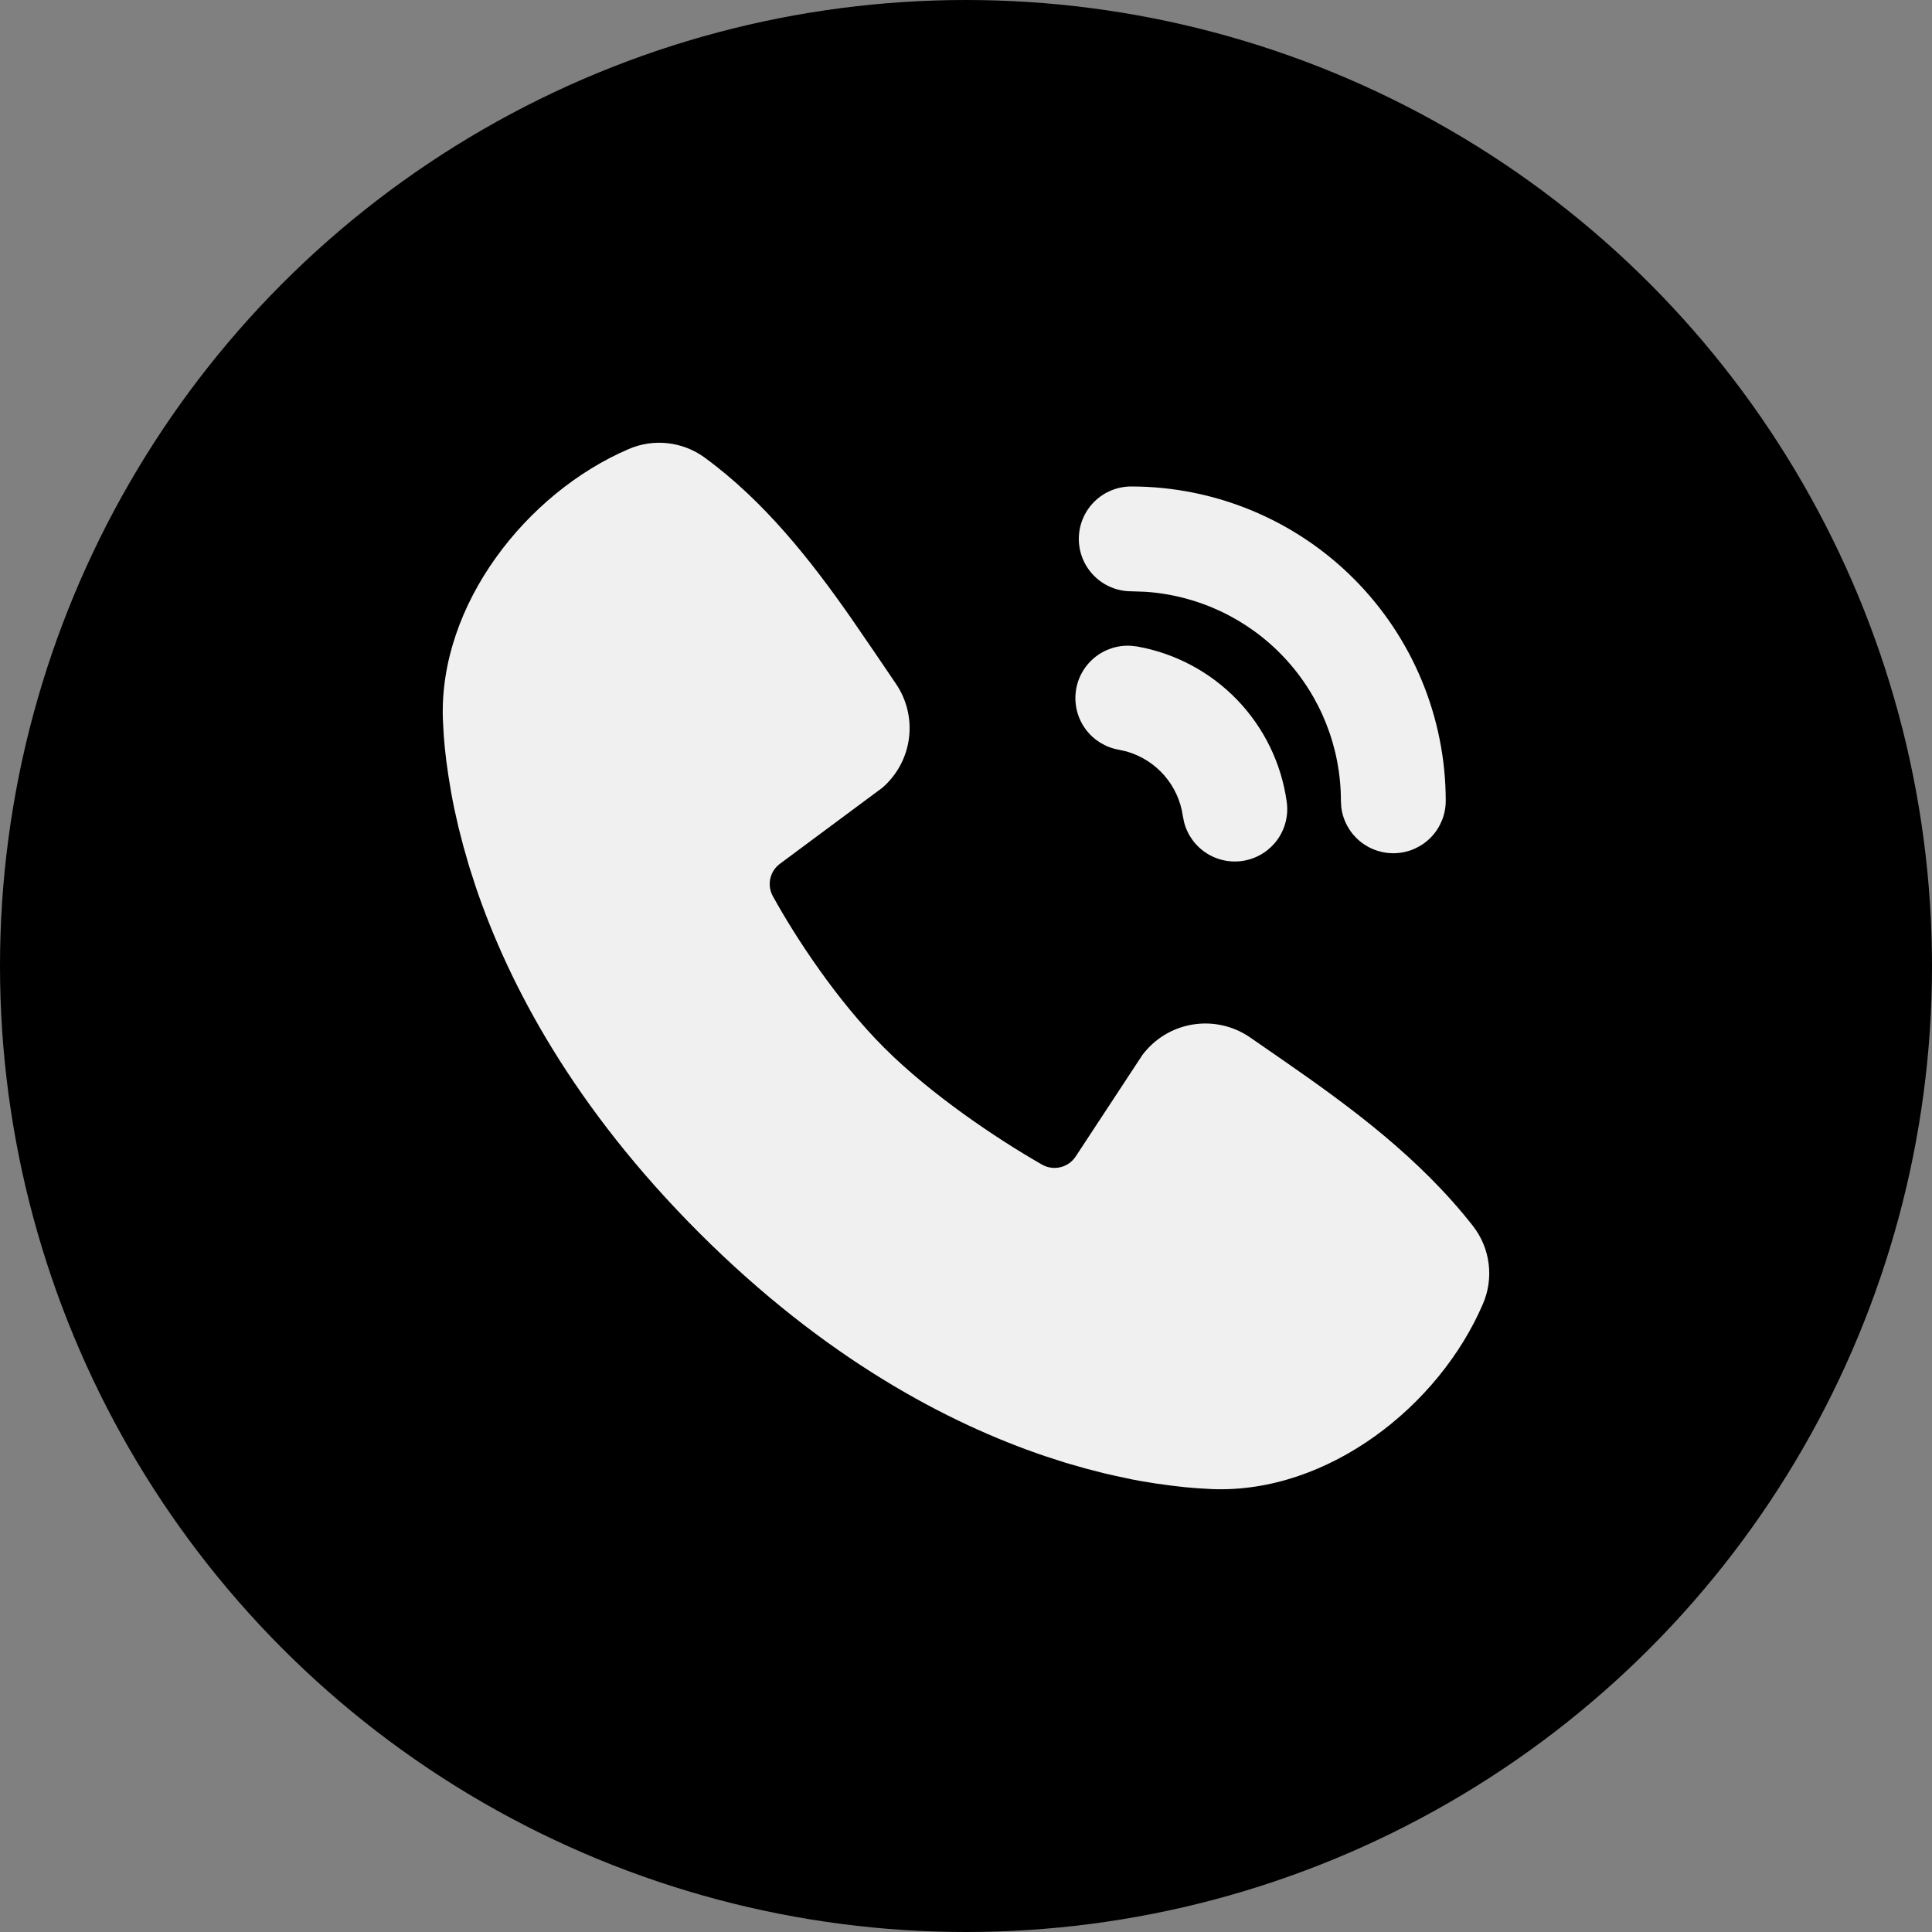
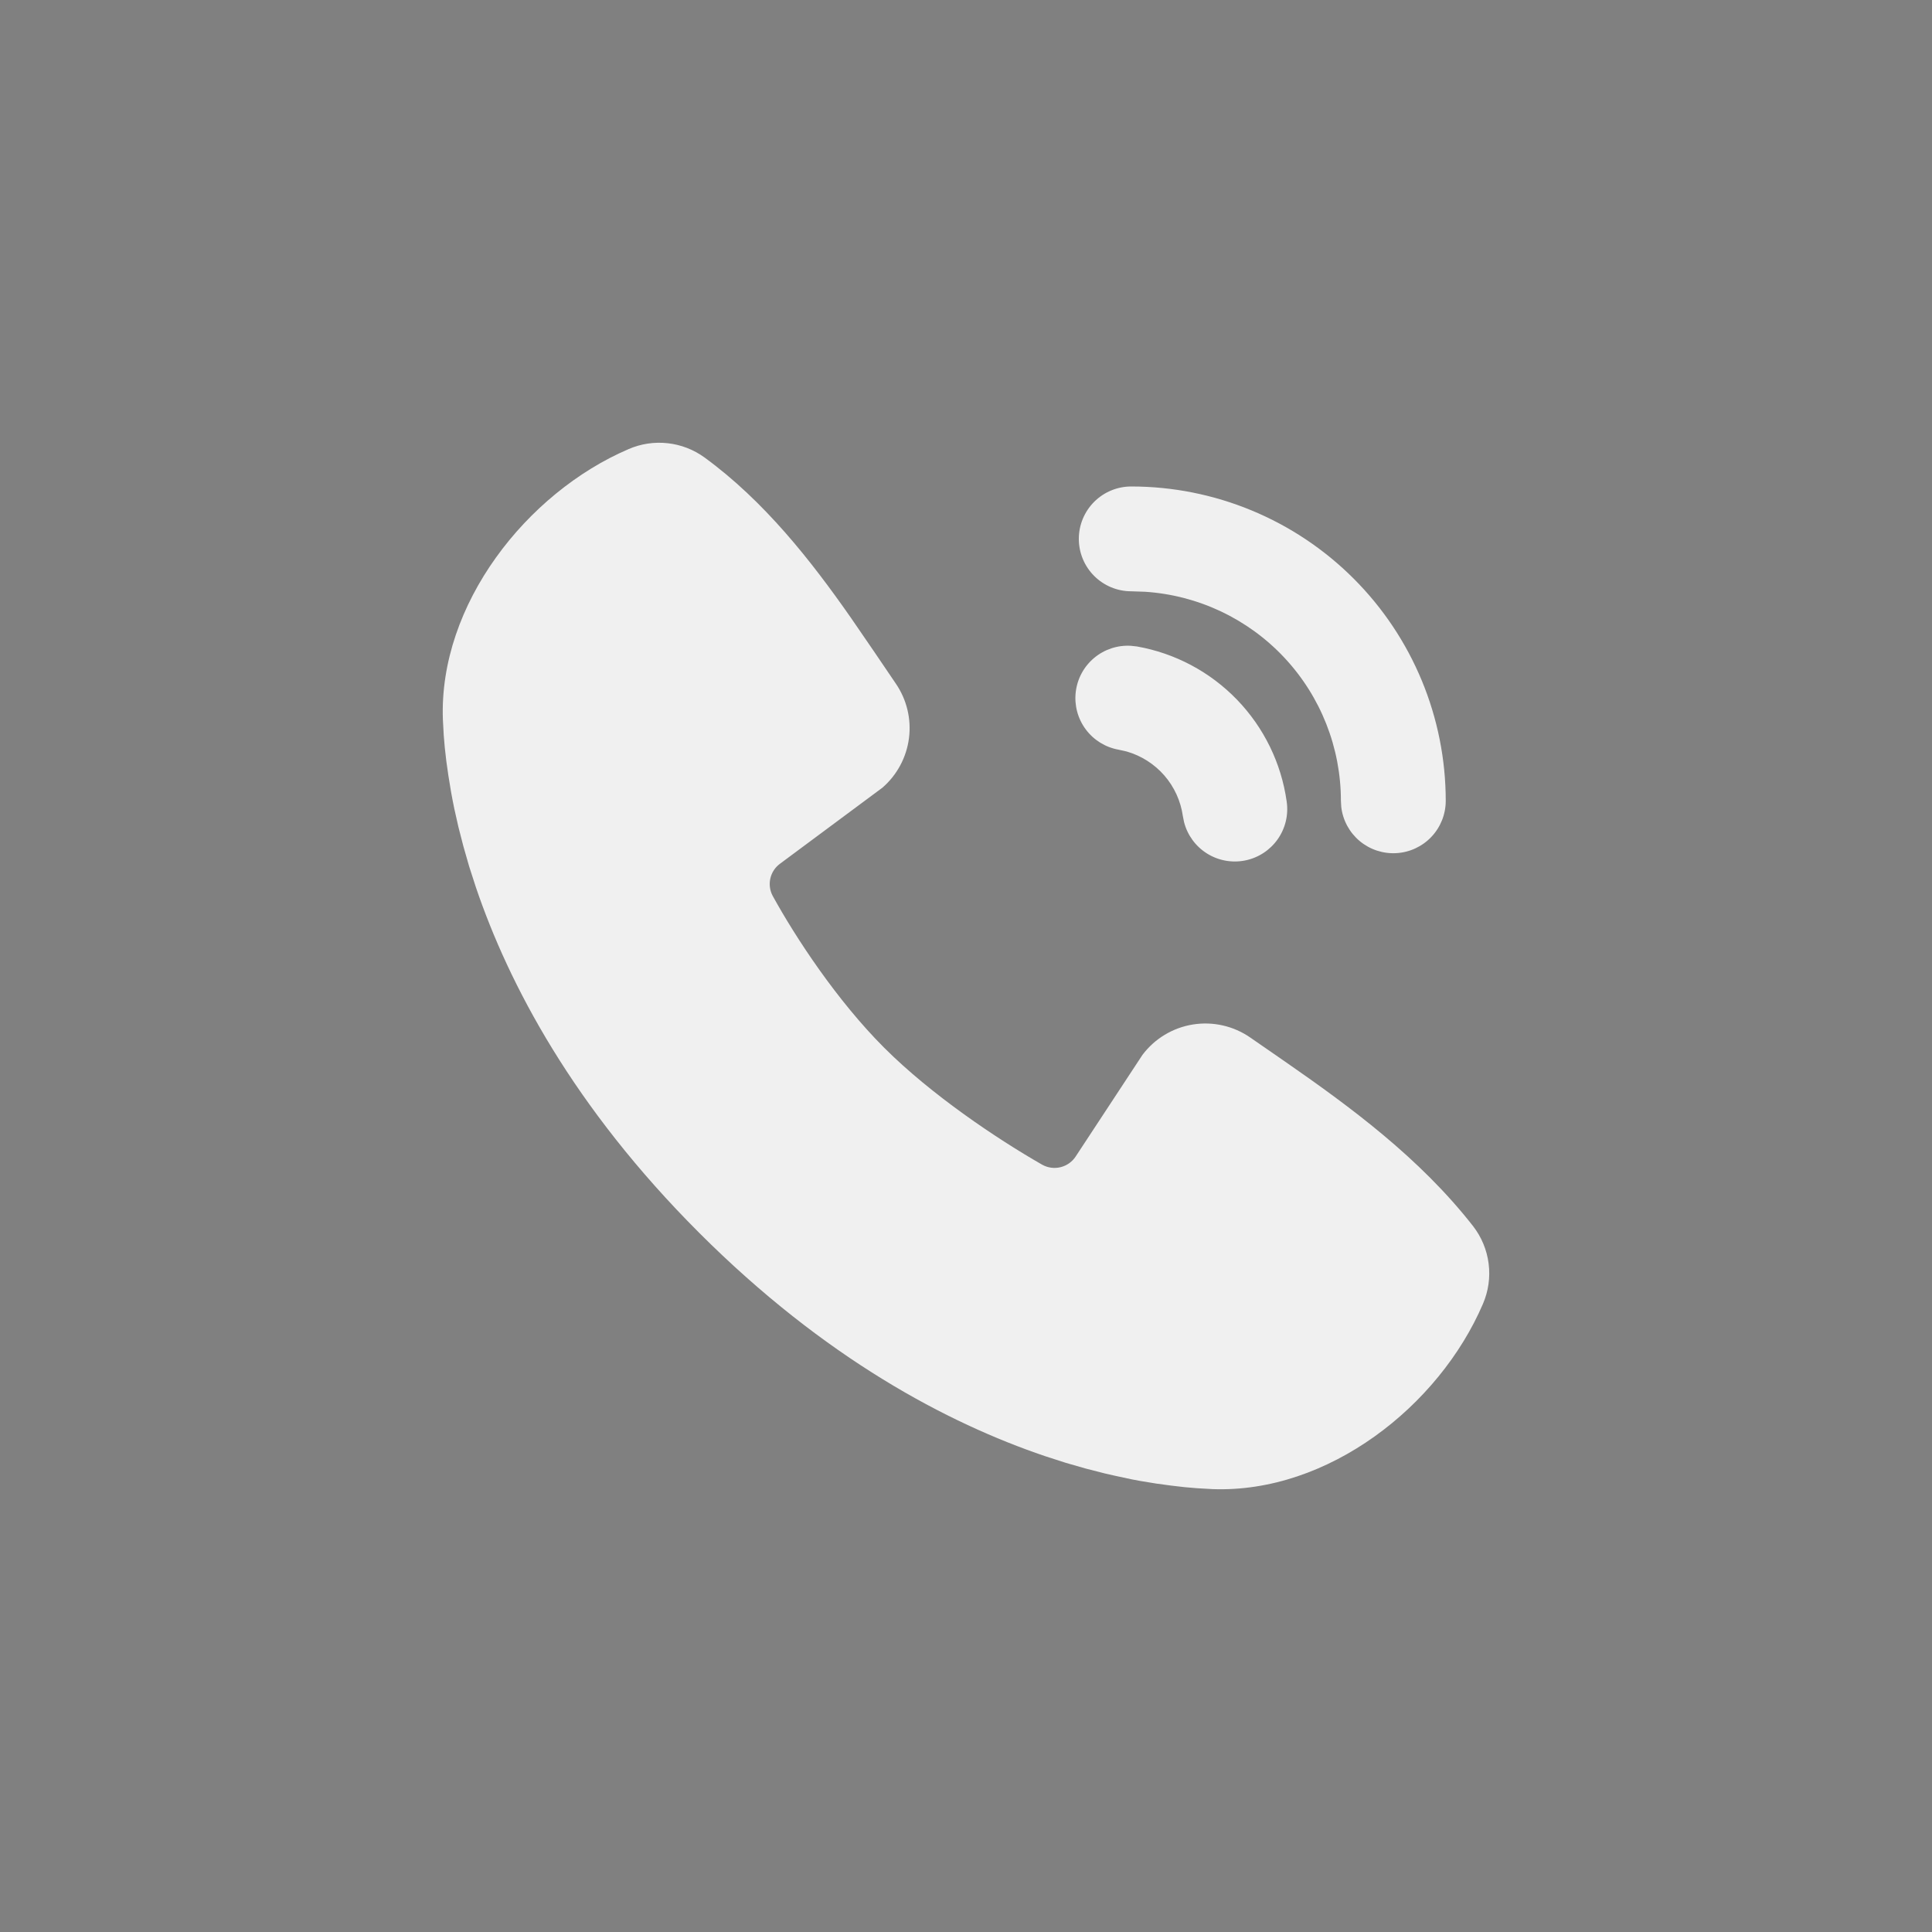
<svg xmlns="http://www.w3.org/2000/svg" width="96" height="96" viewBox="0 0 96 96" fill="none">
  <rect x="0" y="0" width="96" height="96" fill="#808080" stroke="none" />
-   <circle cx="48" cy="48" r="48" fill="black" />
  <path d="M35.002 22.728C37.978 24.897 40.297 27.857 42.276 30.69L43.427 32.367L44.513 33.968C45.057 34.762 45.289 35.728 45.166 36.681C45.043 37.635 44.573 38.51 43.847 39.14L38.765 42.913C38.52 43.09 38.347 43.35 38.279 43.645C38.211 43.94 38.252 44.25 38.395 44.517C39.546 46.608 41.594 49.722 43.938 52.065C46.284 54.409 49.545 56.591 51.783 57.872C52.063 58.029 52.393 58.074 52.705 57.995C53.017 57.917 53.287 57.722 53.46 57.45L56.768 52.417C57.376 51.609 58.273 51.068 59.271 50.907C60.269 50.746 61.291 50.977 62.123 51.553L63.85 52.748C67.077 54.987 70.543 57.531 73.195 60.924C73.615 61.465 73.883 62.109 73.969 62.789C74.056 63.468 73.958 64.159 73.687 64.788C71.507 69.873 65.99 74.204 60.253 73.993L59.471 73.948L58.864 73.896L58.193 73.818L57.461 73.719L56.666 73.589C56.527 73.564 56.388 73.538 56.249 73.511L55.374 73.323C55.221 73.29 55.069 73.255 54.916 73.219L53.963 72.975L52.96 72.688L51.913 72.35C47.105 70.719 41.002 67.517 34.741 61.257C28.482 55 25.279 48.899 23.648 44.092L23.31 43.046L23.023 42.043L22.778 41.09L22.575 40.189C22.516 39.907 22.462 39.624 22.411 39.34L22.281 38.546L22.177 37.815L22.101 37.143L22.049 36.536L22.007 35.755C21.796 30.037 26.175 24.483 31.238 22.314C31.847 22.05 32.515 21.95 33.175 22.023C33.834 22.096 34.464 22.338 35.002 22.728ZM56.19 32.089L56.492 32.122C58.388 32.457 60.129 33.383 61.466 34.767C62.803 36.152 63.668 37.924 63.935 39.83C64.031 40.489 63.87 41.16 63.486 41.704C63.102 42.248 62.524 42.625 61.87 42.756C61.217 42.887 60.538 42.763 59.974 42.409C59.41 42.055 59.002 41.498 58.836 40.853L58.776 40.554C58.671 39.807 58.352 39.106 57.858 38.536C57.363 37.967 56.714 37.552 55.989 37.343L55.585 37.252C54.931 37.136 54.346 36.775 53.95 36.242C53.553 35.709 53.376 35.045 53.453 34.386C53.53 33.726 53.856 33.121 54.365 32.694C54.874 32.267 55.526 32.05 56.19 32.089ZM56.21 24.173C60.355 24.173 64.33 25.819 67.261 28.749C70.191 31.679 71.838 35.653 71.838 39.796C71.837 40.46 71.583 41.098 71.127 41.581C70.671 42.063 70.049 42.354 69.386 42.392C68.723 42.431 68.071 42.216 67.561 41.79C67.052 41.364 66.725 40.76 66.647 40.101L66.629 39.796C66.63 37.152 65.624 34.606 63.816 32.676C62.008 30.746 59.532 29.576 56.893 29.404L56.21 29.381C55.52 29.381 54.857 29.106 54.369 28.618C53.88 28.13 53.606 27.467 53.606 26.777C53.606 26.086 53.88 25.424 54.369 24.935C54.857 24.447 55.52 24.173 56.21 24.173Z" fill="#F0F0F0" />
</svg>